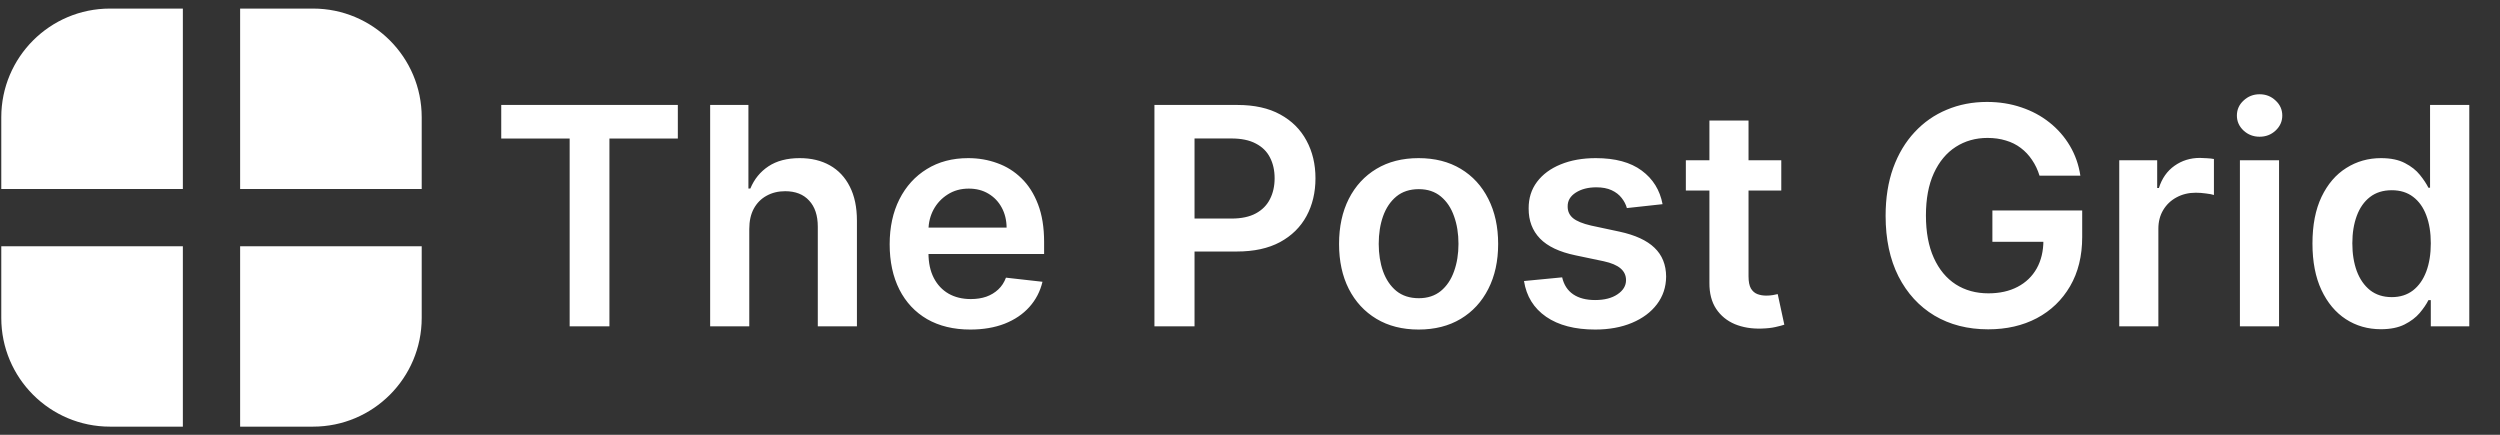
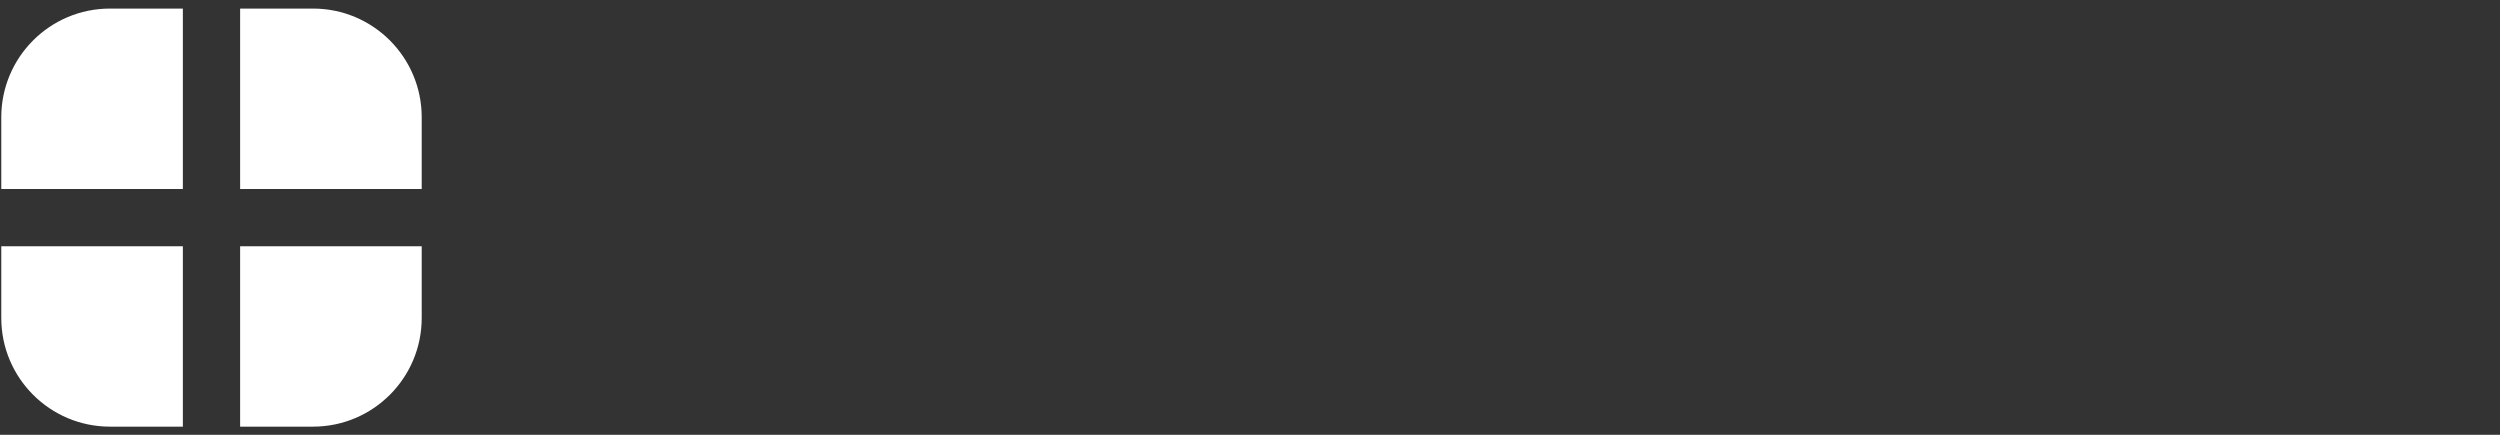
<svg xmlns="http://www.w3.org/2000/svg" width="230" height="40" viewBox="0 0 230 40" fill="none">
  <rect x="0" y="0" width="230" height="40" fill="#333333" stroke="none" />
-   <path d="M46.114 12.748V9.656H62.361V12.748H56.067V30.02H52.408V12.748H46.114ZM68.933 21.071V30.02H65.334V9.656H68.854V17.342H69.033C69.391 16.48 69.944 15.801 70.693 15.304C71.449 14.8 72.41 14.548 73.577 14.548C74.637 14.548 75.562 14.77 76.351 15.214C77.14 15.659 77.749 16.308 78.18 17.163C78.618 18.018 78.837 19.062 78.837 20.295V30.02H75.237V20.852C75.237 19.825 74.972 19.026 74.442 18.456C73.918 17.879 73.182 17.591 72.234 17.591C71.598 17.591 71.028 17.73 70.524 18.009C70.027 18.28 69.636 18.675 69.351 19.192C69.072 19.709 68.933 20.335 68.933 21.071ZM89.267 30.318C87.736 30.318 86.413 30 85.3 29.364C84.193 28.721 83.341 27.812 82.744 26.639C82.148 25.459 81.849 24.07 81.849 22.473C81.849 20.902 82.148 19.523 82.744 18.337C83.347 17.143 84.189 16.215 85.27 15.553C86.35 14.883 87.62 14.548 89.078 14.548C90.019 14.548 90.908 14.701 91.743 15.006C92.585 15.304 93.327 15.768 93.97 16.398C94.62 17.027 95.13 17.829 95.501 18.804C95.873 19.772 96.058 20.925 96.058 22.264V23.368H83.54V20.942H92.608C92.601 20.252 92.452 19.639 92.16 19.102C91.869 18.559 91.461 18.131 90.938 17.82C90.421 17.508 89.817 17.352 89.128 17.352C88.392 17.352 87.746 17.531 87.189 17.889C86.632 18.241 86.198 18.704 85.886 19.281C85.581 19.851 85.426 20.478 85.419 21.16V23.278C85.419 24.167 85.581 24.929 85.906 25.565C86.231 26.195 86.685 26.679 87.269 27.017C87.852 27.348 88.535 27.514 89.317 27.514C89.84 27.514 90.314 27.441 90.739 27.295C91.163 27.143 91.531 26.921 91.842 26.629C92.154 26.337 92.389 25.976 92.548 25.545L95.909 25.923C95.697 26.811 95.293 27.587 94.696 28.25C94.106 28.906 93.35 29.417 92.429 29.781C91.508 30.139 90.454 30.318 89.267 30.318ZM106.208 30.02V9.656H113.844C115.408 9.656 116.721 9.948 117.782 10.531C118.849 11.114 119.654 11.917 120.198 12.937C120.748 13.952 121.023 15.105 121.023 16.398C121.023 17.703 120.748 18.864 120.198 19.878C119.648 20.892 118.836 21.691 117.762 22.274C116.688 22.851 115.365 23.139 113.794 23.139H108.733V20.107H113.297C114.212 20.107 114.961 19.947 115.544 19.629C116.128 19.311 116.559 18.873 116.837 18.317C117.122 17.76 117.265 17.12 117.265 16.398C117.265 15.675 117.122 15.039 116.837 14.489C116.559 13.938 116.124 13.511 115.534 13.206C114.951 12.894 114.199 12.739 113.277 12.739H109.897V30.02H106.208ZM130.511 30.318C129.02 30.318 127.727 29.99 126.634 29.334C125.54 28.677 124.691 27.759 124.088 26.579C123.491 25.4 123.193 24.021 123.193 22.443C123.193 20.866 123.491 19.483 124.088 18.297C124.691 17.11 125.54 16.189 126.634 15.533C127.727 14.876 129.02 14.548 130.511 14.548C132.003 14.548 133.295 14.876 134.389 15.533C135.483 16.189 136.328 17.11 136.925 18.297C137.528 19.483 137.83 20.866 137.83 22.443C137.83 24.021 137.528 25.4 136.925 26.579C136.328 27.759 135.483 28.677 134.389 29.334C133.295 29.99 132.003 30.318 130.511 30.318ZM130.531 27.435C131.34 27.435 132.016 27.212 132.56 26.768C133.103 26.318 133.508 25.714 133.773 24.959C134.045 24.203 134.18 23.361 134.18 22.433C134.18 21.498 134.045 20.653 133.773 19.898C133.508 19.135 133.103 18.529 132.56 18.078C132.016 17.627 131.34 17.402 130.531 17.402C129.703 17.402 129.013 17.627 128.463 18.078C127.92 18.529 127.512 19.135 127.24 19.898C126.975 20.653 126.842 21.498 126.842 22.433C126.842 23.361 126.975 24.203 127.24 24.959C127.512 25.714 127.92 26.318 128.463 26.768C129.013 27.212 129.703 27.435 130.531 27.435ZM152.956 18.784L149.674 19.142C149.582 18.811 149.419 18.499 149.187 18.207C148.962 17.916 148.657 17.68 148.272 17.501C147.888 17.322 147.417 17.233 146.86 17.233C146.111 17.233 145.482 17.395 144.971 17.72C144.467 18.045 144.219 18.466 144.225 18.983C144.219 19.427 144.381 19.788 144.713 20.067C145.051 20.345 145.608 20.574 146.383 20.753L148.988 21.31C150.433 21.621 151.507 22.115 152.21 22.791C152.919 23.467 153.277 24.352 153.284 25.446C153.277 26.407 152.995 27.256 152.439 27.991C151.888 28.721 151.123 29.291 150.142 29.702C149.161 30.113 148.034 30.318 146.761 30.318C144.892 30.318 143.387 29.927 142.247 29.145C141.107 28.356 140.427 27.259 140.208 25.854L143.718 25.516C143.877 26.205 144.216 26.725 144.733 27.077C145.25 27.428 145.922 27.604 146.751 27.604C147.606 27.604 148.292 27.428 148.809 27.077C149.333 26.725 149.595 26.291 149.595 25.774C149.595 25.337 149.426 24.975 149.088 24.69C148.756 24.405 148.239 24.186 147.537 24.034L144.931 23.487C143.467 23.182 142.383 22.669 141.68 21.946C140.977 21.217 140.629 20.295 140.636 19.182C140.629 18.241 140.885 17.425 141.402 16.736C141.925 16.04 142.651 15.503 143.579 15.125C144.514 14.741 145.591 14.548 146.811 14.548C148.6 14.548 150.009 14.929 151.037 15.692C152.071 16.454 152.71 17.485 152.956 18.784ZM163.878 14.747V17.531H155.098V14.747H163.878ZM157.266 11.088H160.865V25.426C160.865 25.91 160.938 26.281 161.084 26.54C161.237 26.792 161.435 26.964 161.681 27.057C161.926 27.15 162.198 27.196 162.496 27.196C162.721 27.196 162.927 27.179 163.113 27.146C163.305 27.113 163.451 27.083 163.55 27.057L164.157 29.871C163.964 29.937 163.689 30.01 163.331 30.089C162.98 30.169 162.549 30.215 162.039 30.229C161.137 30.255 160.325 30.119 159.603 29.821C158.88 29.516 158.307 29.045 157.882 28.409C157.465 27.773 157.259 26.977 157.266 26.023V11.088ZM187.635 16.159C187.469 15.622 187.241 15.142 186.949 14.717C186.664 14.286 186.319 13.918 185.915 13.614C185.517 13.309 185.06 13.08 184.543 12.928C184.026 12.768 183.462 12.689 182.852 12.689C181.759 12.689 180.784 12.964 179.929 13.514C179.074 14.064 178.401 14.873 177.911 15.94C177.427 17.001 177.185 18.294 177.185 19.818C177.185 21.356 177.427 22.659 177.911 23.726C178.394 24.793 179.067 25.605 179.929 26.162C180.791 26.712 181.792 26.987 182.932 26.987C183.966 26.987 184.861 26.788 185.616 26.391C186.379 25.993 186.965 25.429 187.376 24.7C187.787 23.964 187.993 23.103 187.993 22.115L188.828 22.244H183.3V19.361H191.562V21.807C191.562 23.55 191.191 25.058 190.449 26.331C189.706 27.604 188.686 28.585 187.386 29.274C186.087 29.957 184.596 30.298 182.912 30.298C181.036 30.298 179.389 29.877 177.97 29.035C176.558 28.187 175.455 26.984 174.659 25.426C173.87 23.862 173.476 22.006 173.476 19.858C173.476 18.214 173.708 16.746 174.172 15.453C174.643 14.161 175.299 13.063 176.141 12.162C176.982 11.254 177.97 10.564 179.104 10.094C180.237 9.616 181.47 9.378 182.803 9.378C183.929 9.378 184.98 9.544 185.955 9.875C186.929 10.2 187.794 10.664 188.55 11.267C189.312 11.87 189.938 12.586 190.429 13.415C190.92 14.243 191.241 15.158 191.393 16.159H187.635ZM194.971 30.02V14.747H198.461V17.293H198.62C198.898 16.411 199.375 15.732 200.051 15.254C200.734 14.77 201.513 14.528 202.388 14.528C202.587 14.528 202.809 14.538 203.054 14.558C203.306 14.571 203.515 14.595 203.681 14.628V17.939C203.528 17.886 203.286 17.839 202.955 17.8C202.63 17.753 202.315 17.73 202.01 17.73C201.354 17.73 200.764 17.873 200.24 18.158C199.723 18.436 199.316 18.824 199.017 19.321C198.719 19.818 198.57 20.392 198.57 21.041V30.02H194.971ZM206.072 30.02V14.747H209.672V30.02H206.072ZM207.882 12.579C207.312 12.579 206.821 12.391 206.41 12.013C205.999 11.628 205.794 11.168 205.794 10.631C205.794 10.087 205.999 9.626 206.41 9.249C206.821 8.864 207.312 8.672 207.882 8.672C208.458 8.672 208.949 8.864 209.353 9.249C209.764 9.626 209.97 10.087 209.97 10.631C209.97 11.168 209.764 11.628 209.353 12.013C208.949 12.391 208.458 12.579 207.882 12.579ZM219.04 30.288C217.841 30.288 216.767 29.98 215.819 29.364C214.871 28.747 214.122 27.852 213.572 26.679C213.022 25.506 212.746 24.08 212.746 22.403C212.746 20.706 213.025 19.275 213.582 18.108C214.145 16.935 214.904 16.05 215.859 15.453C216.813 14.85 217.877 14.548 219.05 14.548C219.945 14.548 220.681 14.701 221.258 15.006C221.835 15.304 222.292 15.665 222.63 16.089C222.968 16.507 223.23 16.901 223.415 17.273H223.565V9.656H227.174V30.02H223.634V27.614H223.415C223.23 27.985 222.961 28.379 222.61 28.797C222.259 29.208 221.795 29.559 221.218 29.851C220.641 30.142 219.915 30.288 219.04 30.288ZM220.045 27.335C220.807 27.335 221.457 27.13 221.994 26.719C222.531 26.301 222.938 25.721 223.217 24.979C223.495 24.236 223.634 23.371 223.634 22.384C223.634 21.396 223.495 20.537 223.217 19.808C222.945 19.079 222.54 18.512 222.004 18.108C221.473 17.703 220.82 17.501 220.045 17.501C219.243 17.501 218.573 17.71 218.036 18.128C217.499 18.545 217.095 19.122 216.823 19.858C216.551 20.594 216.415 21.436 216.415 22.384C216.415 23.338 216.551 24.19 216.823 24.939C217.102 25.681 217.509 26.268 218.046 26.699C218.59 27.123 219.256 27.335 220.045 27.335Z" fill="white" />
  <path fill-rule="evenodd" clip-rule="evenodd" d="M10.118 0.789H16.823V17.385H0.118V10.789C0.118 5.266 4.595 0.789 10.118 0.789ZM0.118 22.654V29.25C0.118 34.773 4.595 39.251 10.118 39.251H16.823V22.654H0.118ZM22.092 22.654V39.251H28.797C34.32 39.251 38.797 34.773 38.797 29.25V22.654H22.092ZM38.797 17.385V10.789C38.797 5.266 34.32 0.789 28.797 0.789H22.092V17.385H38.797Z" fill="white" />
</svg>